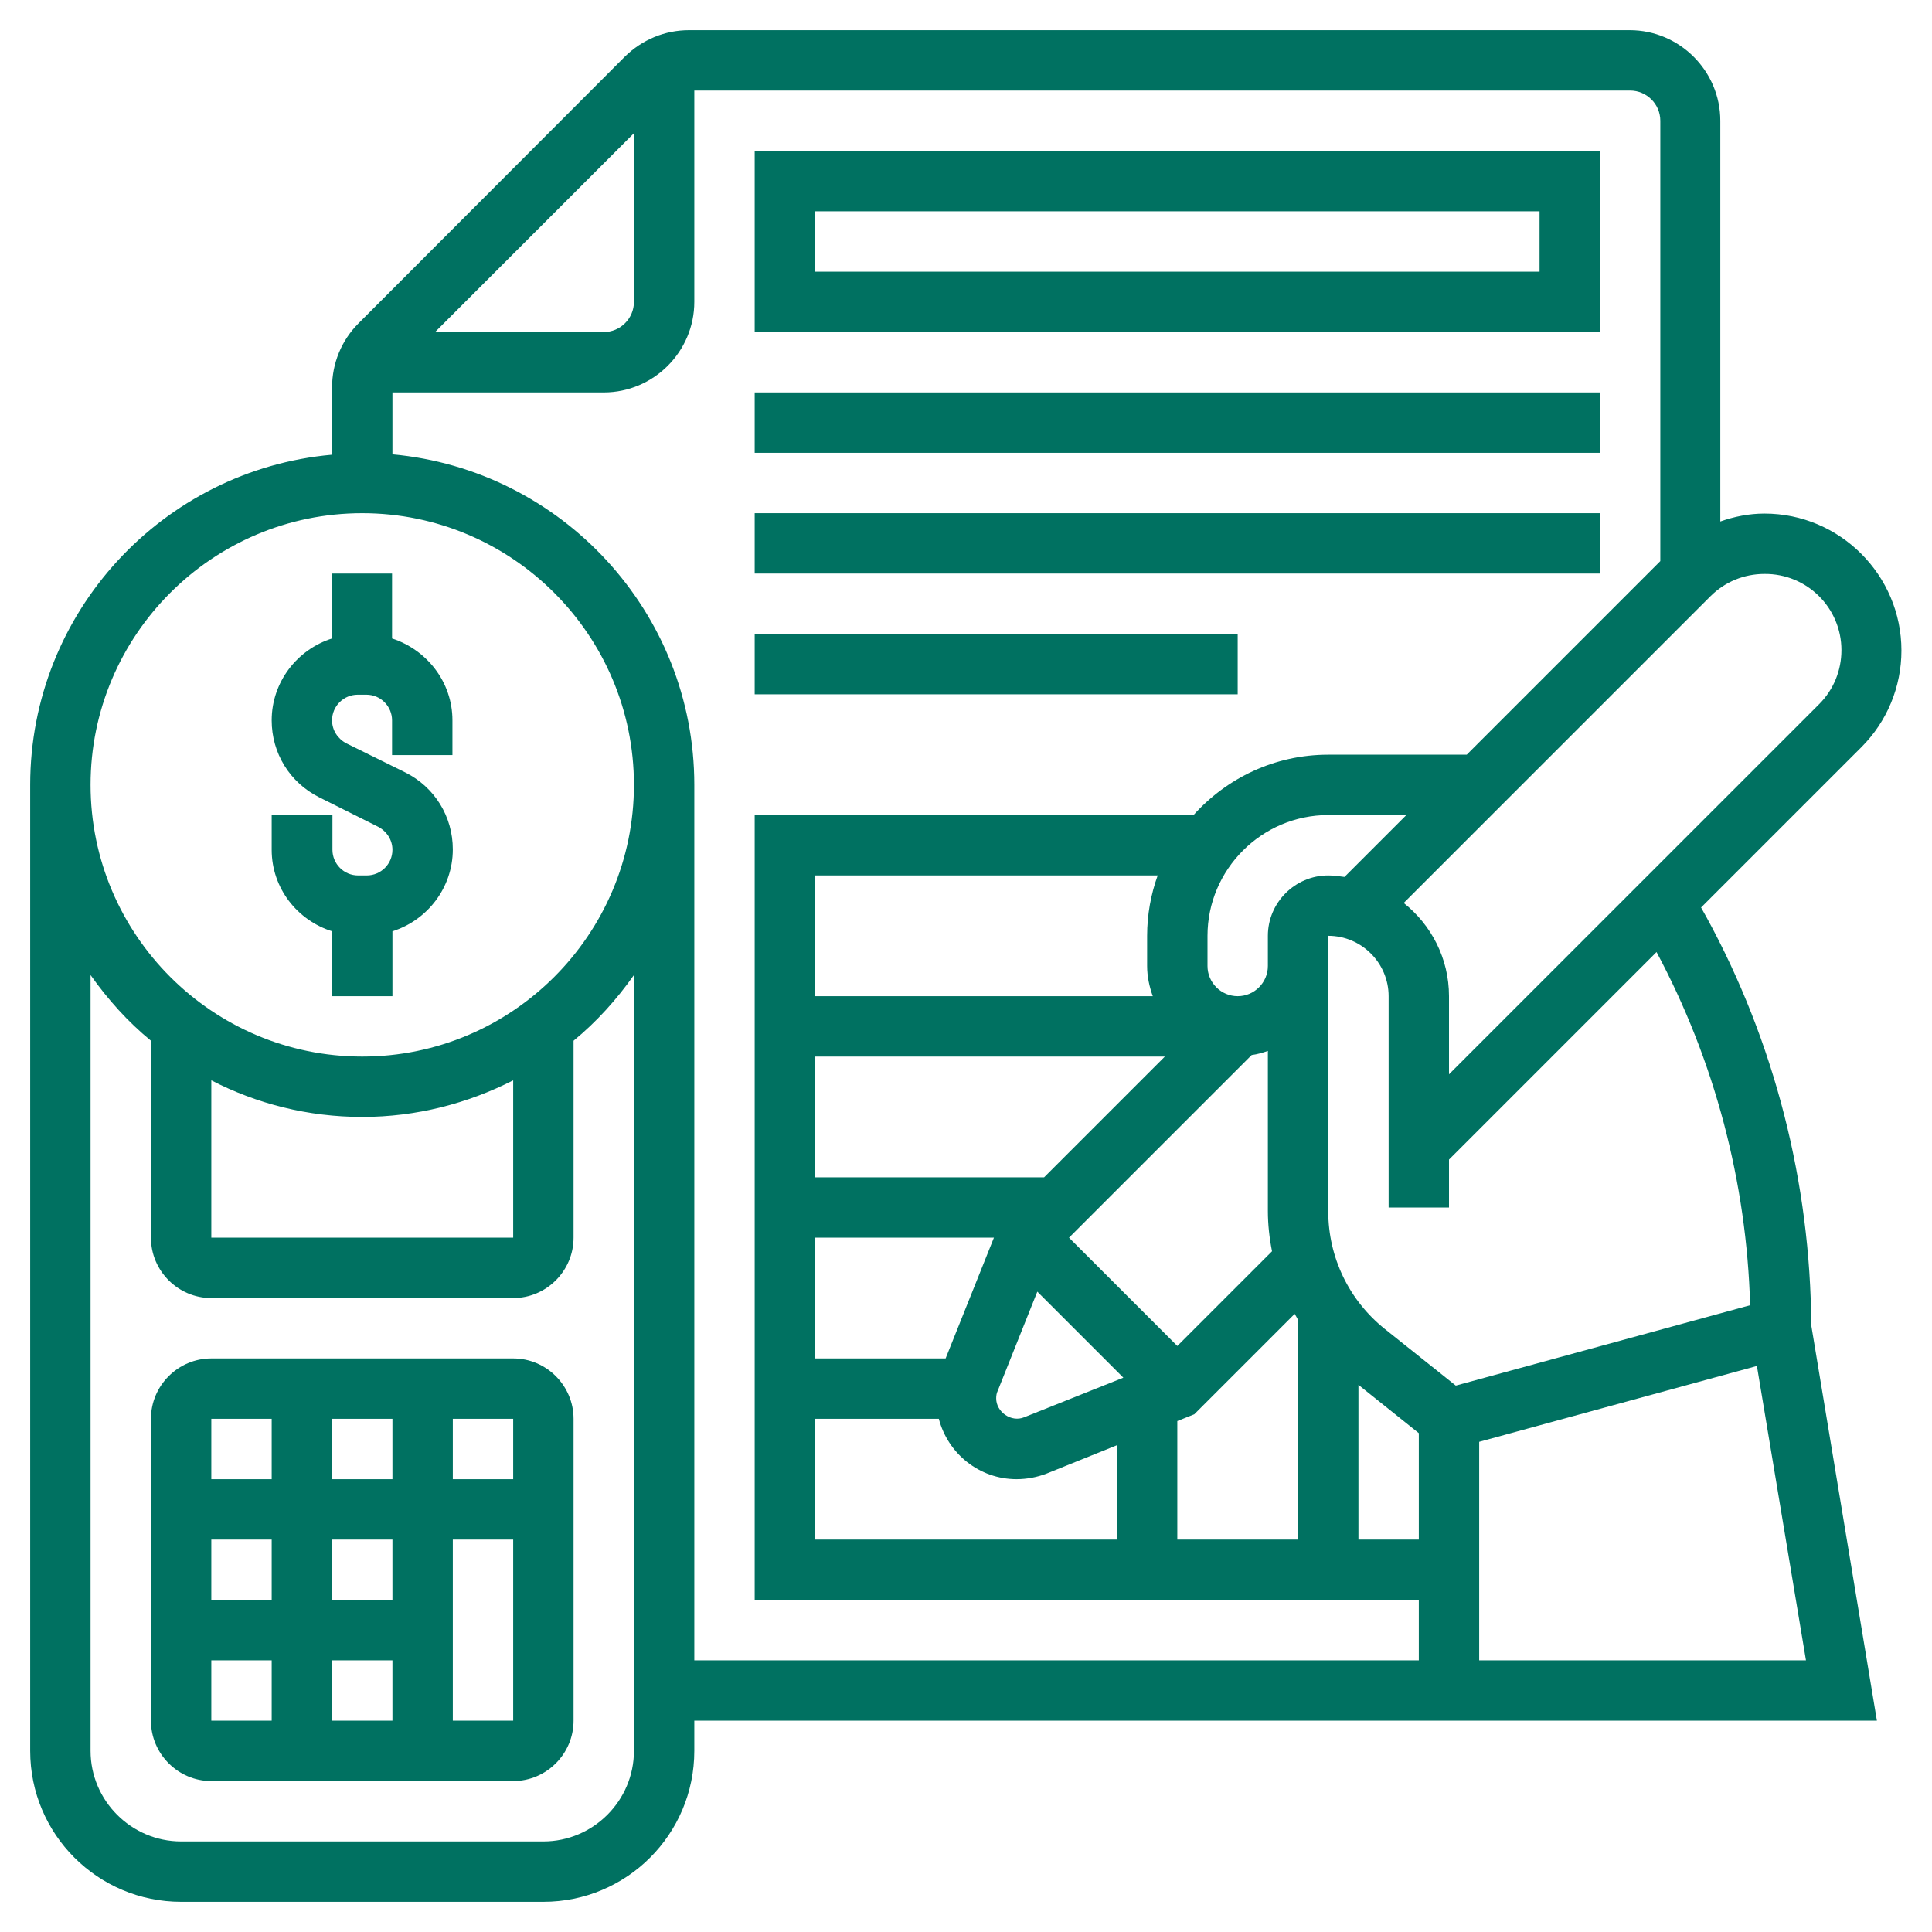
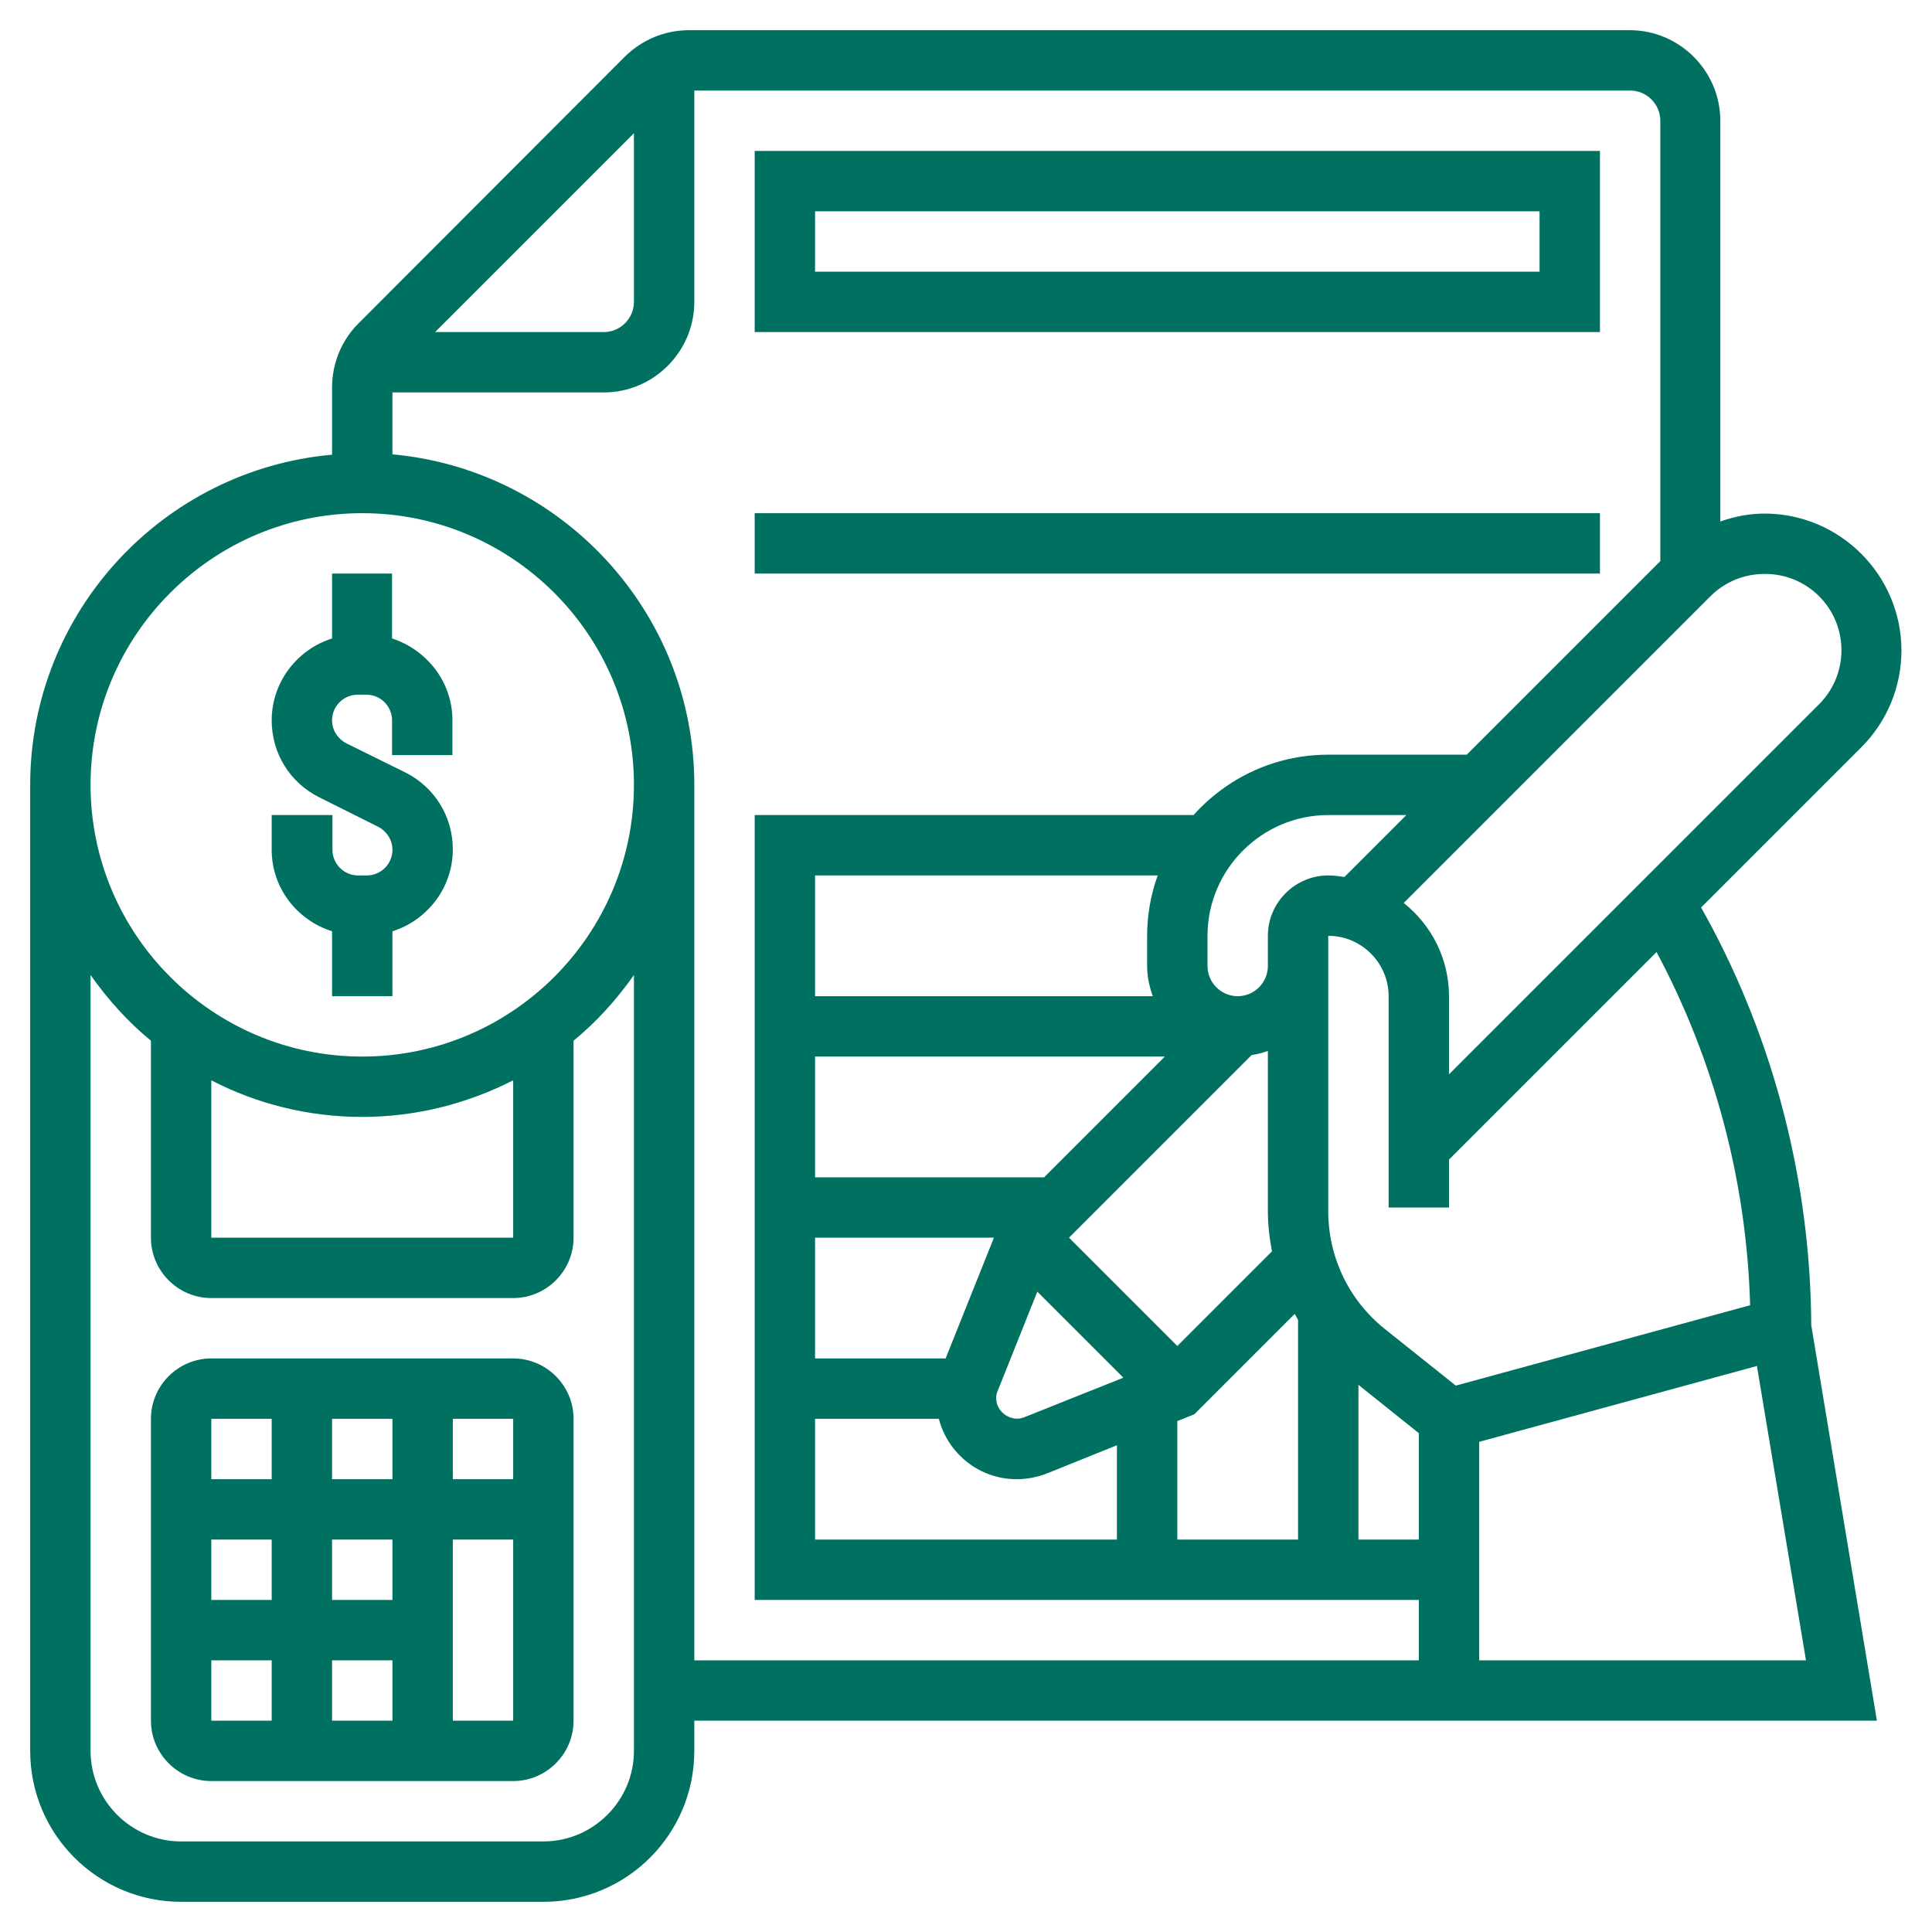
<svg xmlns="http://www.w3.org/2000/svg" version="1.1" id="Layer_5" x="0px" y="0px" viewBox="0 0 512 512" style="enable-background:new 0 0 512 512;" xml:space="preserve">
  <style type="text/css"> .st0{fill:#007161;} </style>
  <g>
    <path class="st0" d="M452.2,243l-1.4-2.5l42.5-42.5c6.8-6.8,10.6-16,10.6-25.6c0-20-16.3-36.3-36.3-36.3c-4.1,0-8,0.8-11.7,2.1V32 c0-13.2-10.8-24-24-24H182.6c-6.4,0-12.4,2.5-17,7L95,85.7c-4.5,4.5-7,10.6-7,17v17.8C43.2,124.5,8,162.2,8,208v256 c0,22.1,17.9,40,40,40h96c22.1,0,40-17.9,40-40v-8h192h8h113.4L480,351.2C479.8,313.5,470.3,276.1,452.2,243z M463.8,345.9 l-78,21.3l-18.8-15c-9.5-7.6-15-19-15-31.2V256v-8c8.8,0,16,7.2,16,16v56h16v-12.7l55-55C454.4,281.1,462.9,313.3,463.8,345.9z M352,232c-8.8,0-16,7.2-16,16v8c0,4.4-3.6,8-8,8s-8-3.6-8-8v-8c0-17.6,14.4-32,32-32h20.7l-16.4,16.4 C354.8,232.2,353.5,232,352,232L352,232z M264.4,368.6l10.5-26.3l22.8,22.8l-26.3,10.5c-3.4,1.4-7.4-1.4-7.4-5 C264,369.9,264.1,369.2,264.4,368.6z M312,356.7L283.3,328l48.4-48.4c1.5-0.2,2.9-0.6,4.3-1.1v42.4c0,3.6,0.4,7.2,1.1,10.7 L312,356.7z M305.5,264H216v-32h90.8c-1.8,5-2.8,10.4-2.8,16v8C304,258.8,304.6,261.5,305.5,264z M216,280h92.7l-32,32H216V280z M216,328h47.4l-12.8,32H216L216,328z M216,376h32.8c2.4,9.2,10.7,16,20.6,16c2.7,0,5.4-0.5,8-1.5L296,383v25h-80L216,376z M312,376.6l4.5-1.8l26.6-26.6c0.3,0.5,0.6,1,0.9,1.6V408h-32V376.6z M360,367l16,12.8V408h-16V367z M488,172.3 c0,5.4-2.1,10.5-5.9,14.3L384,284.7V264c0-10-4.7-18.9-12-24.7l81.3-81.3c3.8-3.8,8.9-5.9,14.3-5.9C478.9,152,488,161.1,488,172.3 L488,172.3z M168,35.3V80c0,4.4-3.6,8-8,8h-44.7L168,35.3z M96,136c39.7,0,72,32.3,72,72s-32.3,72-72,72s-72-32.3-72-72 S56.3,136,96,136L96,136z M56,286.3c12,6.2,25.6,9.7,40,9.7s28-3.6,40-9.7V328H56V286.3z M144,488H48c-13.2,0-24-10.8-24-24V258.4 c4.6,6.5,9.9,12.4,16,17.4V328c0,8.8,7.2,16,16,16h80c8.8,0,16-7.2,16-16v-52.2c6.1-5,11.4-10.9,16-17.4V464 C168,477.2,157.2,488,144,488z M184,440V208c0-45.8-35.2-83.5-80-87.6V104h56c13.2,0,24-10.8,24-24V24h248c4.4,0,8,3.6,8,8v116.7 L388.7,200H352c-14.2,0-26.9,6.2-35.7,16H200v208h176v16H184z M392,440v-57.9l73.6-20.1l13,78H392z" />
    <path class="st0" d="M88,246.8V264h16v-17.2c9.2-2.9,16-11.5,16-21.7c0-8.7-4.8-16.5-12.6-20.4L91.8,197c-2.3-1.2-3.8-3.5-3.8-6.1 c0-3.8,3.1-6.8,6.8-6.8h2.3c3.8,0,6.8,3.1,6.8,6.8v9.2h16v-9.2c0-10.2-6.8-18.7-16-21.7V152H88v17.2c-9.2,2.9-16,11.5-16,21.7 c0,8.7,4.8,16.5,12.6,20.4l15.6,7.8c2.3,1.2,3.8,3.5,3.8,6.1c0,3.8-3.1,6.8-6.8,6.8h-2.3c-3.8,0-6.8-3.1-6.8-6.8V216H72v9.2 C72,235.4,78.8,243.9,88,246.8z" />
    <path class="st0" d="M136,360H56c-8.8,0-16,7.2-16,16v80c0,8.8,7.2,16,16,16h80c8.8,0,16-7.2,16-16v-80 C152,367.2,144.8,360,136,360z M136,392h-16v-16h16V392z M104,456H88v-16h16V456z M104,424H88v-16h16V424z M72,424H56v-16h16V424z M88,392v-16h16v16H88z M72,376v16H56v-16H72z M56,440h16v16H56V440z M120,456v-48h16l0,48H120z" />
    <path class="st0" d="M424,40H200v48h224V40z M408,72H216V56h192V72z" />
-     <path class="st0" d="M200,104h224v16H200V104z" />
    <path class="st0" d="M200,136h224v16H200V136z" />
-     <path class="st0" d="M200,168h128v16H200V168z" />
  </g>
</svg>